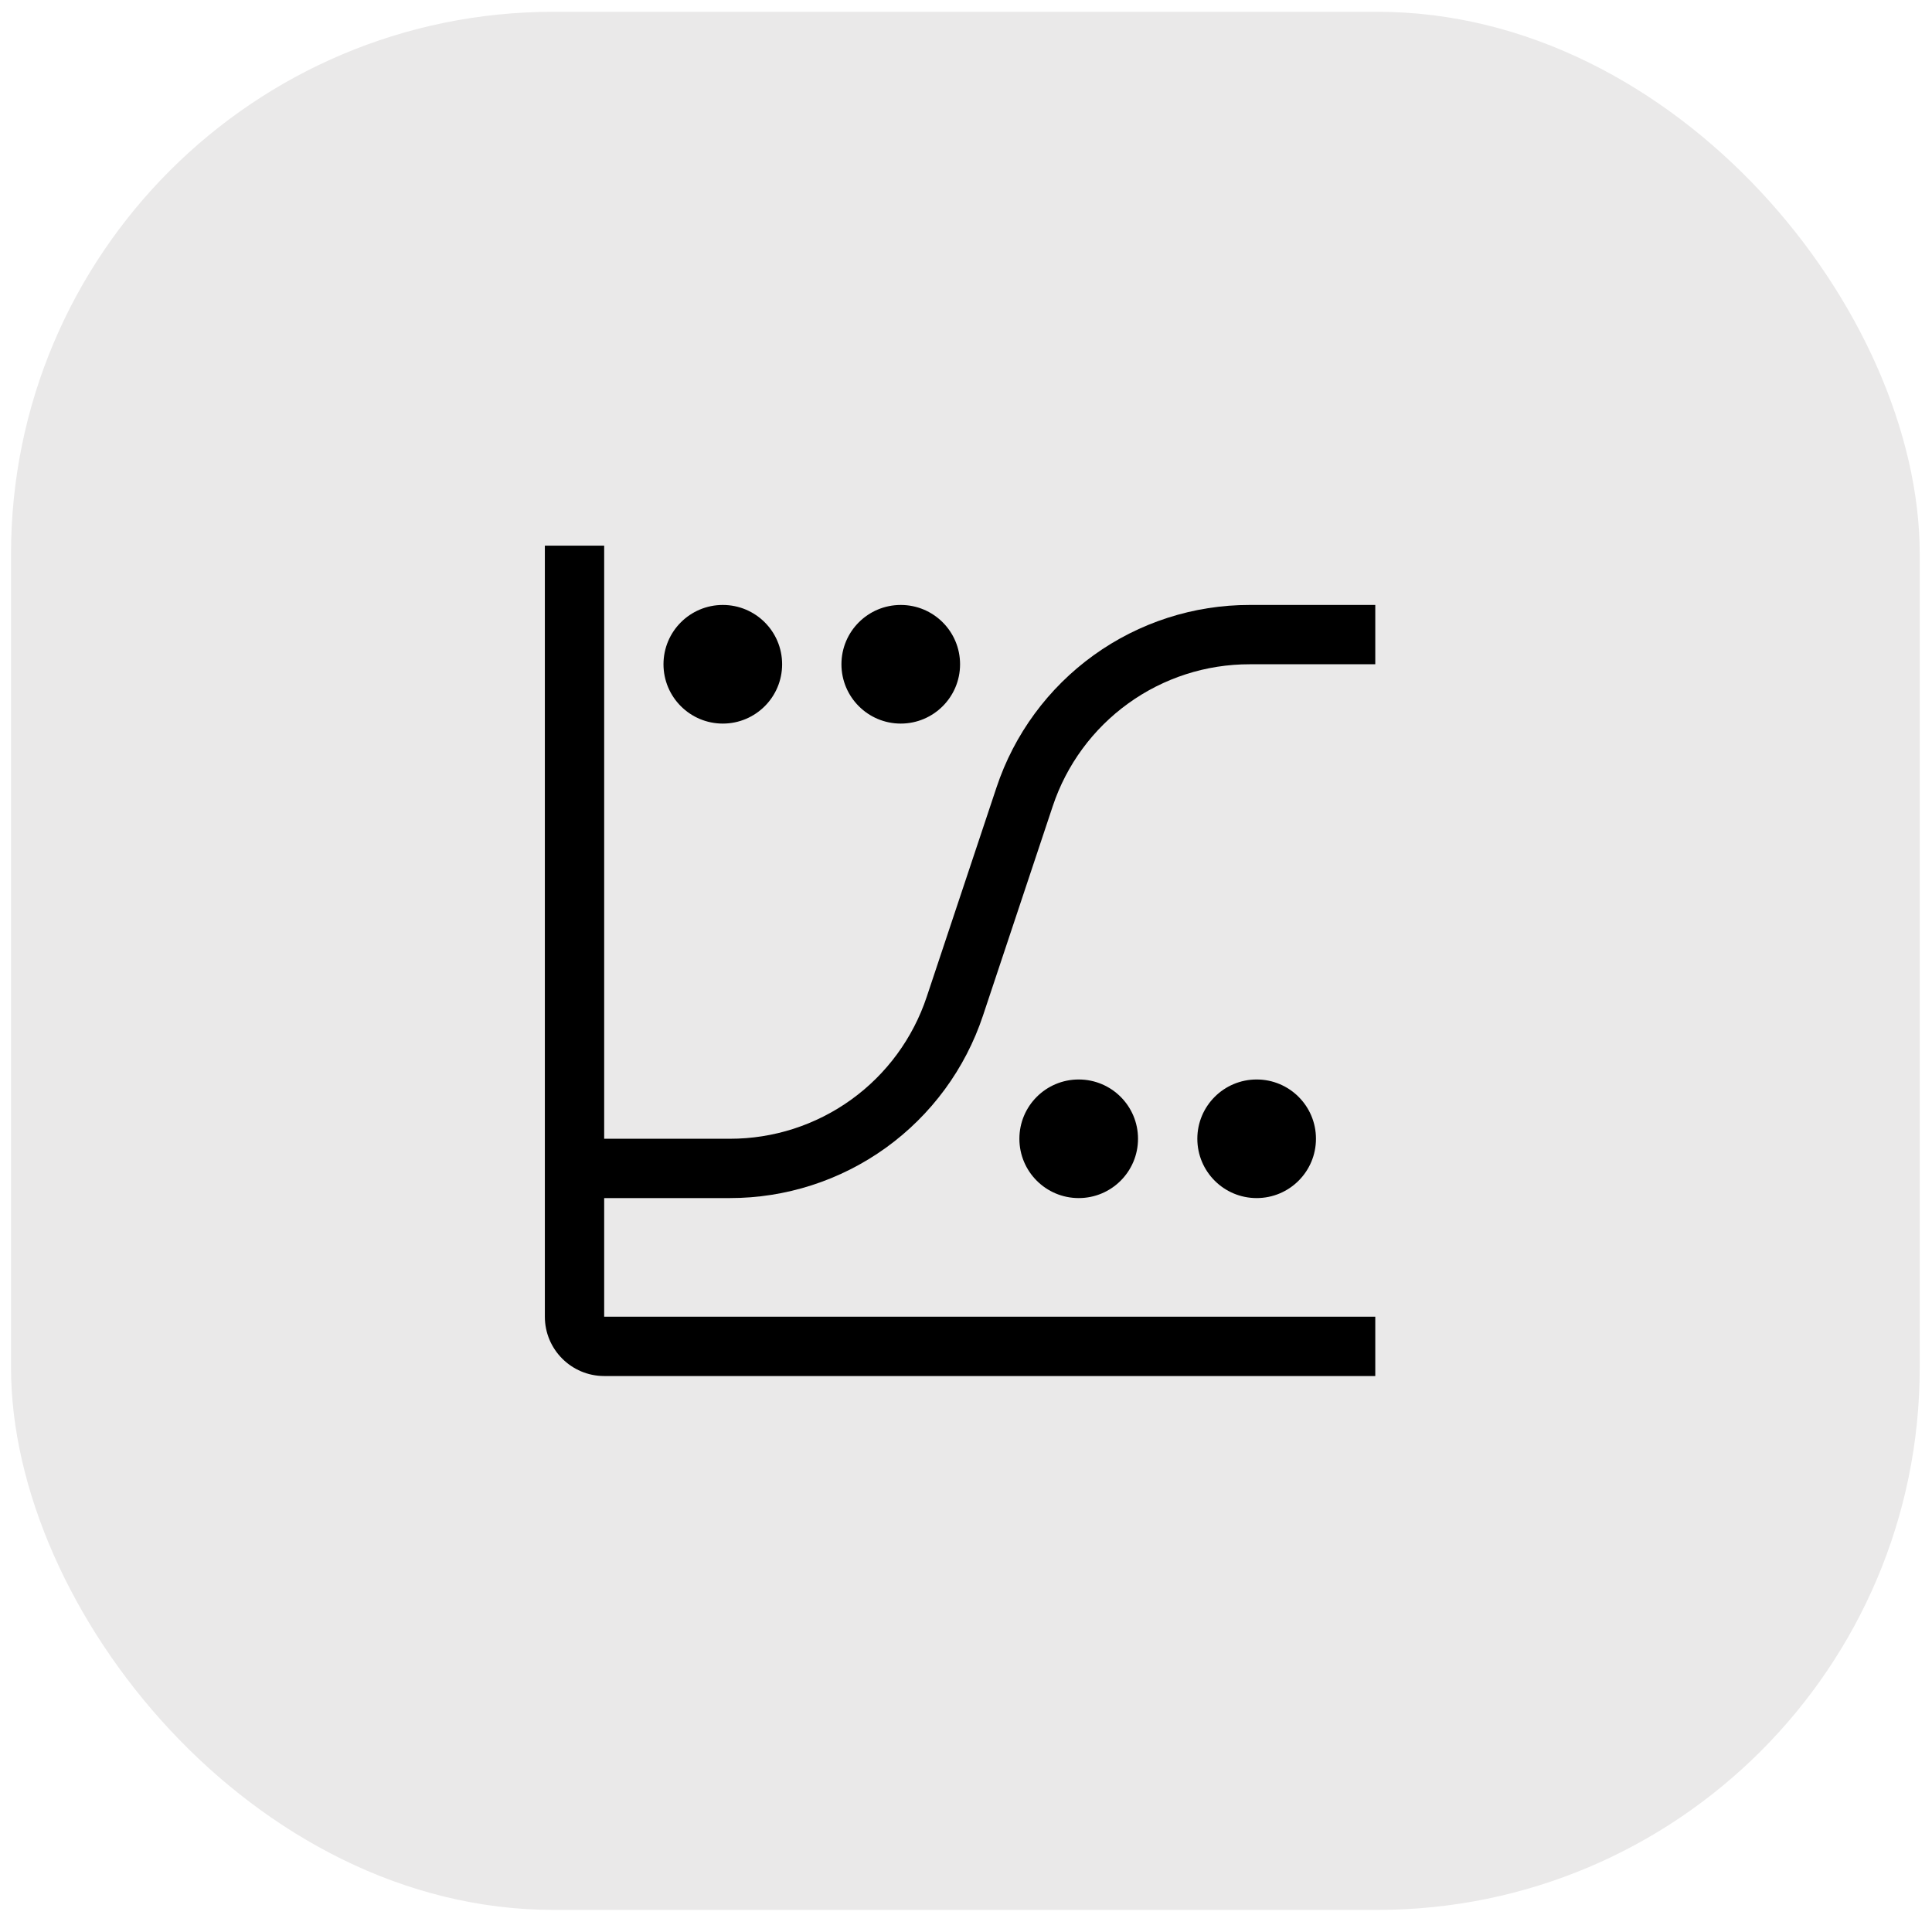
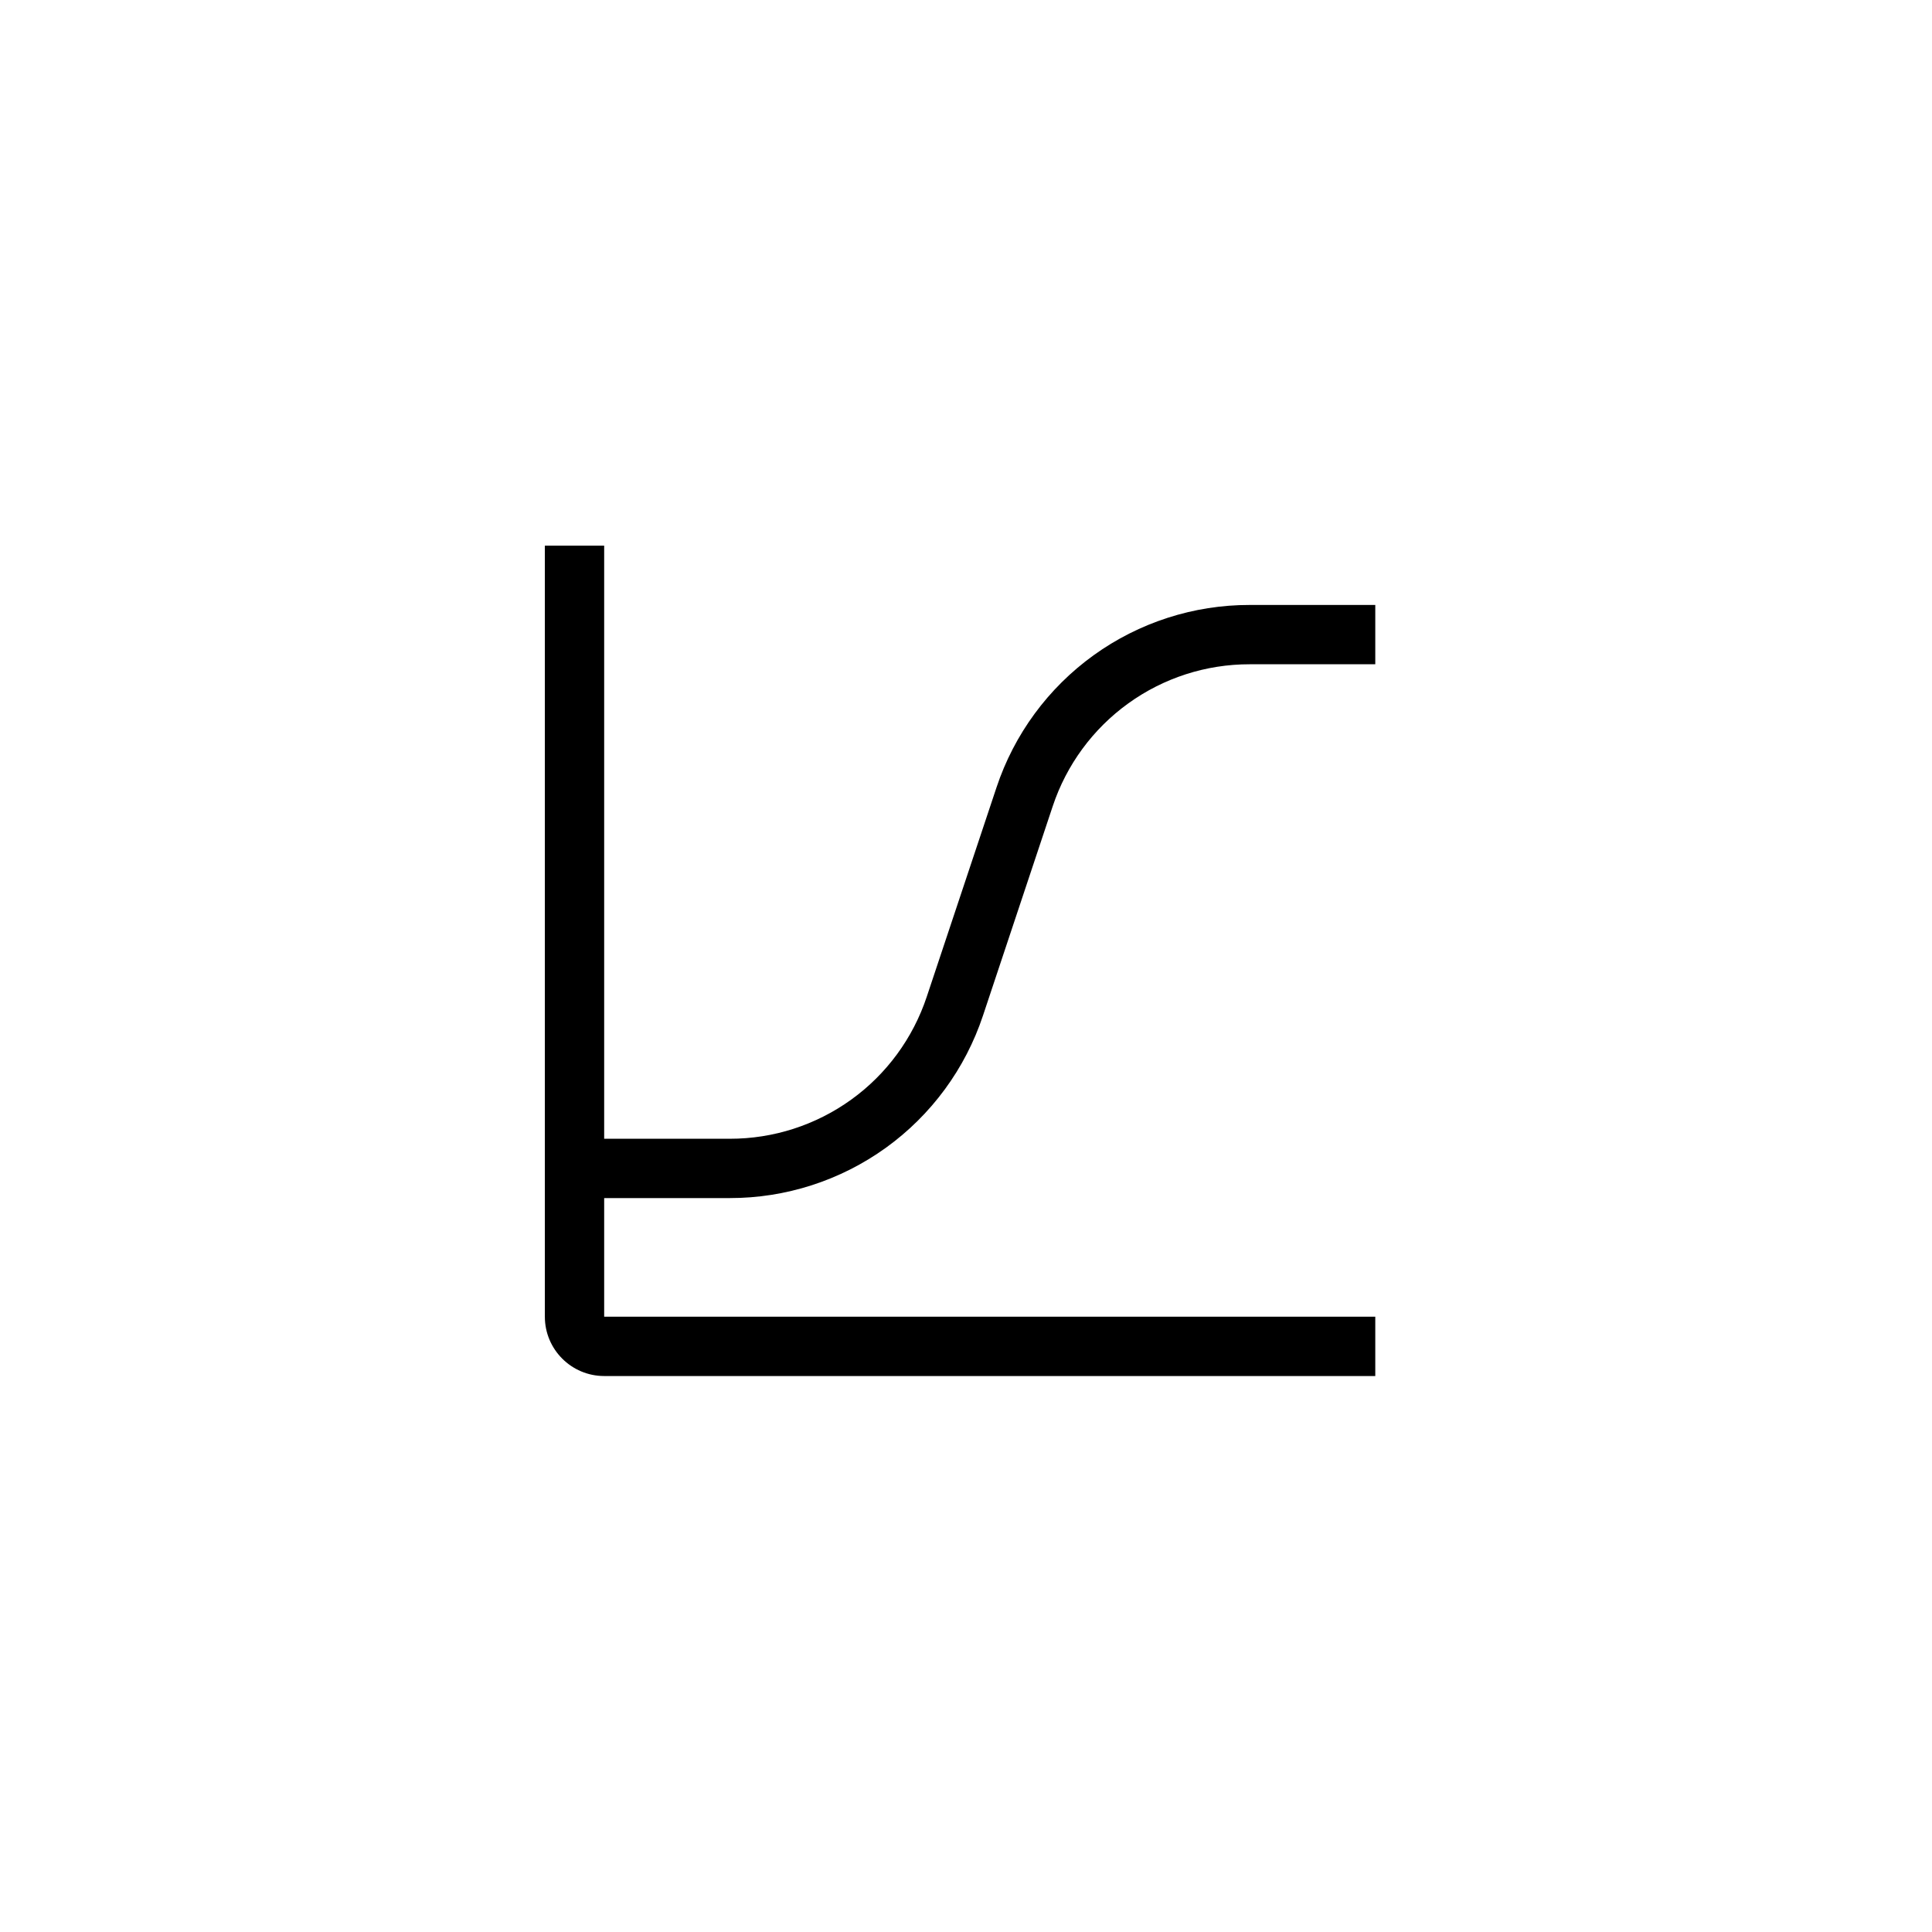
<svg xmlns="http://www.w3.org/2000/svg" width="57" height="57" viewBox="0 0 57 57" fill="none">
-   <rect x="0.325" y="0.348" width="56.313" height="56" rx="16" fill="#EAE9E9" />
-   <path d="M37.075 35.347C38.042 35.347 38.825 34.564 38.825 33.597C38.825 32.631 38.042 31.848 37.075 31.848C36.109 31.848 35.325 32.631 35.325 33.597C35.325 34.564 36.109 35.347 37.075 35.347Z" fill="black" />
-   <path d="M31.825 35.347C32.792 35.347 33.575 34.564 33.575 33.597C33.575 32.631 32.792 31.848 31.825 31.848C30.859 31.848 30.075 32.631 30.075 33.597C30.075 34.564 30.859 35.347 31.825 35.347Z" fill="black" />
-   <path d="M26.575 21.348C27.542 21.348 28.325 20.564 28.325 19.598C28.325 18.631 27.542 17.848 26.575 17.848C25.609 17.848 24.825 18.631 24.825 19.598C24.825 20.564 25.609 21.348 26.575 21.348Z" fill="black" />
-   <path d="M21.325 21.348C22.292 21.348 23.075 20.564 23.075 19.598C23.075 18.631 22.292 17.848 21.325 17.848C20.359 17.848 19.575 18.631 19.575 19.598C19.575 20.564 20.359 21.348 21.325 21.348Z" fill="black" />
  <path d="M21.53 35.347C23.183 35.349 24.794 34.829 26.136 33.863C27.477 32.896 28.479 31.532 29.001 29.963L31.059 23.785C31.465 22.565 32.245 21.504 33.288 20.752C34.331 20 35.584 19.596 36.87 19.598H40.575V17.848H36.87C35.217 17.846 33.606 18.366 32.265 19.332C30.924 20.299 29.921 21.664 29.4 23.232L27.341 29.41C26.935 30.63 26.156 31.692 25.113 32.443C24.069 33.195 22.816 33.599 21.53 33.597H17.825V16.098H16.075V38.847C16.075 39.813 16.86 40.597 17.825 40.597H40.575V38.847H17.825V35.347H21.53Z" fill="black" />
</svg>